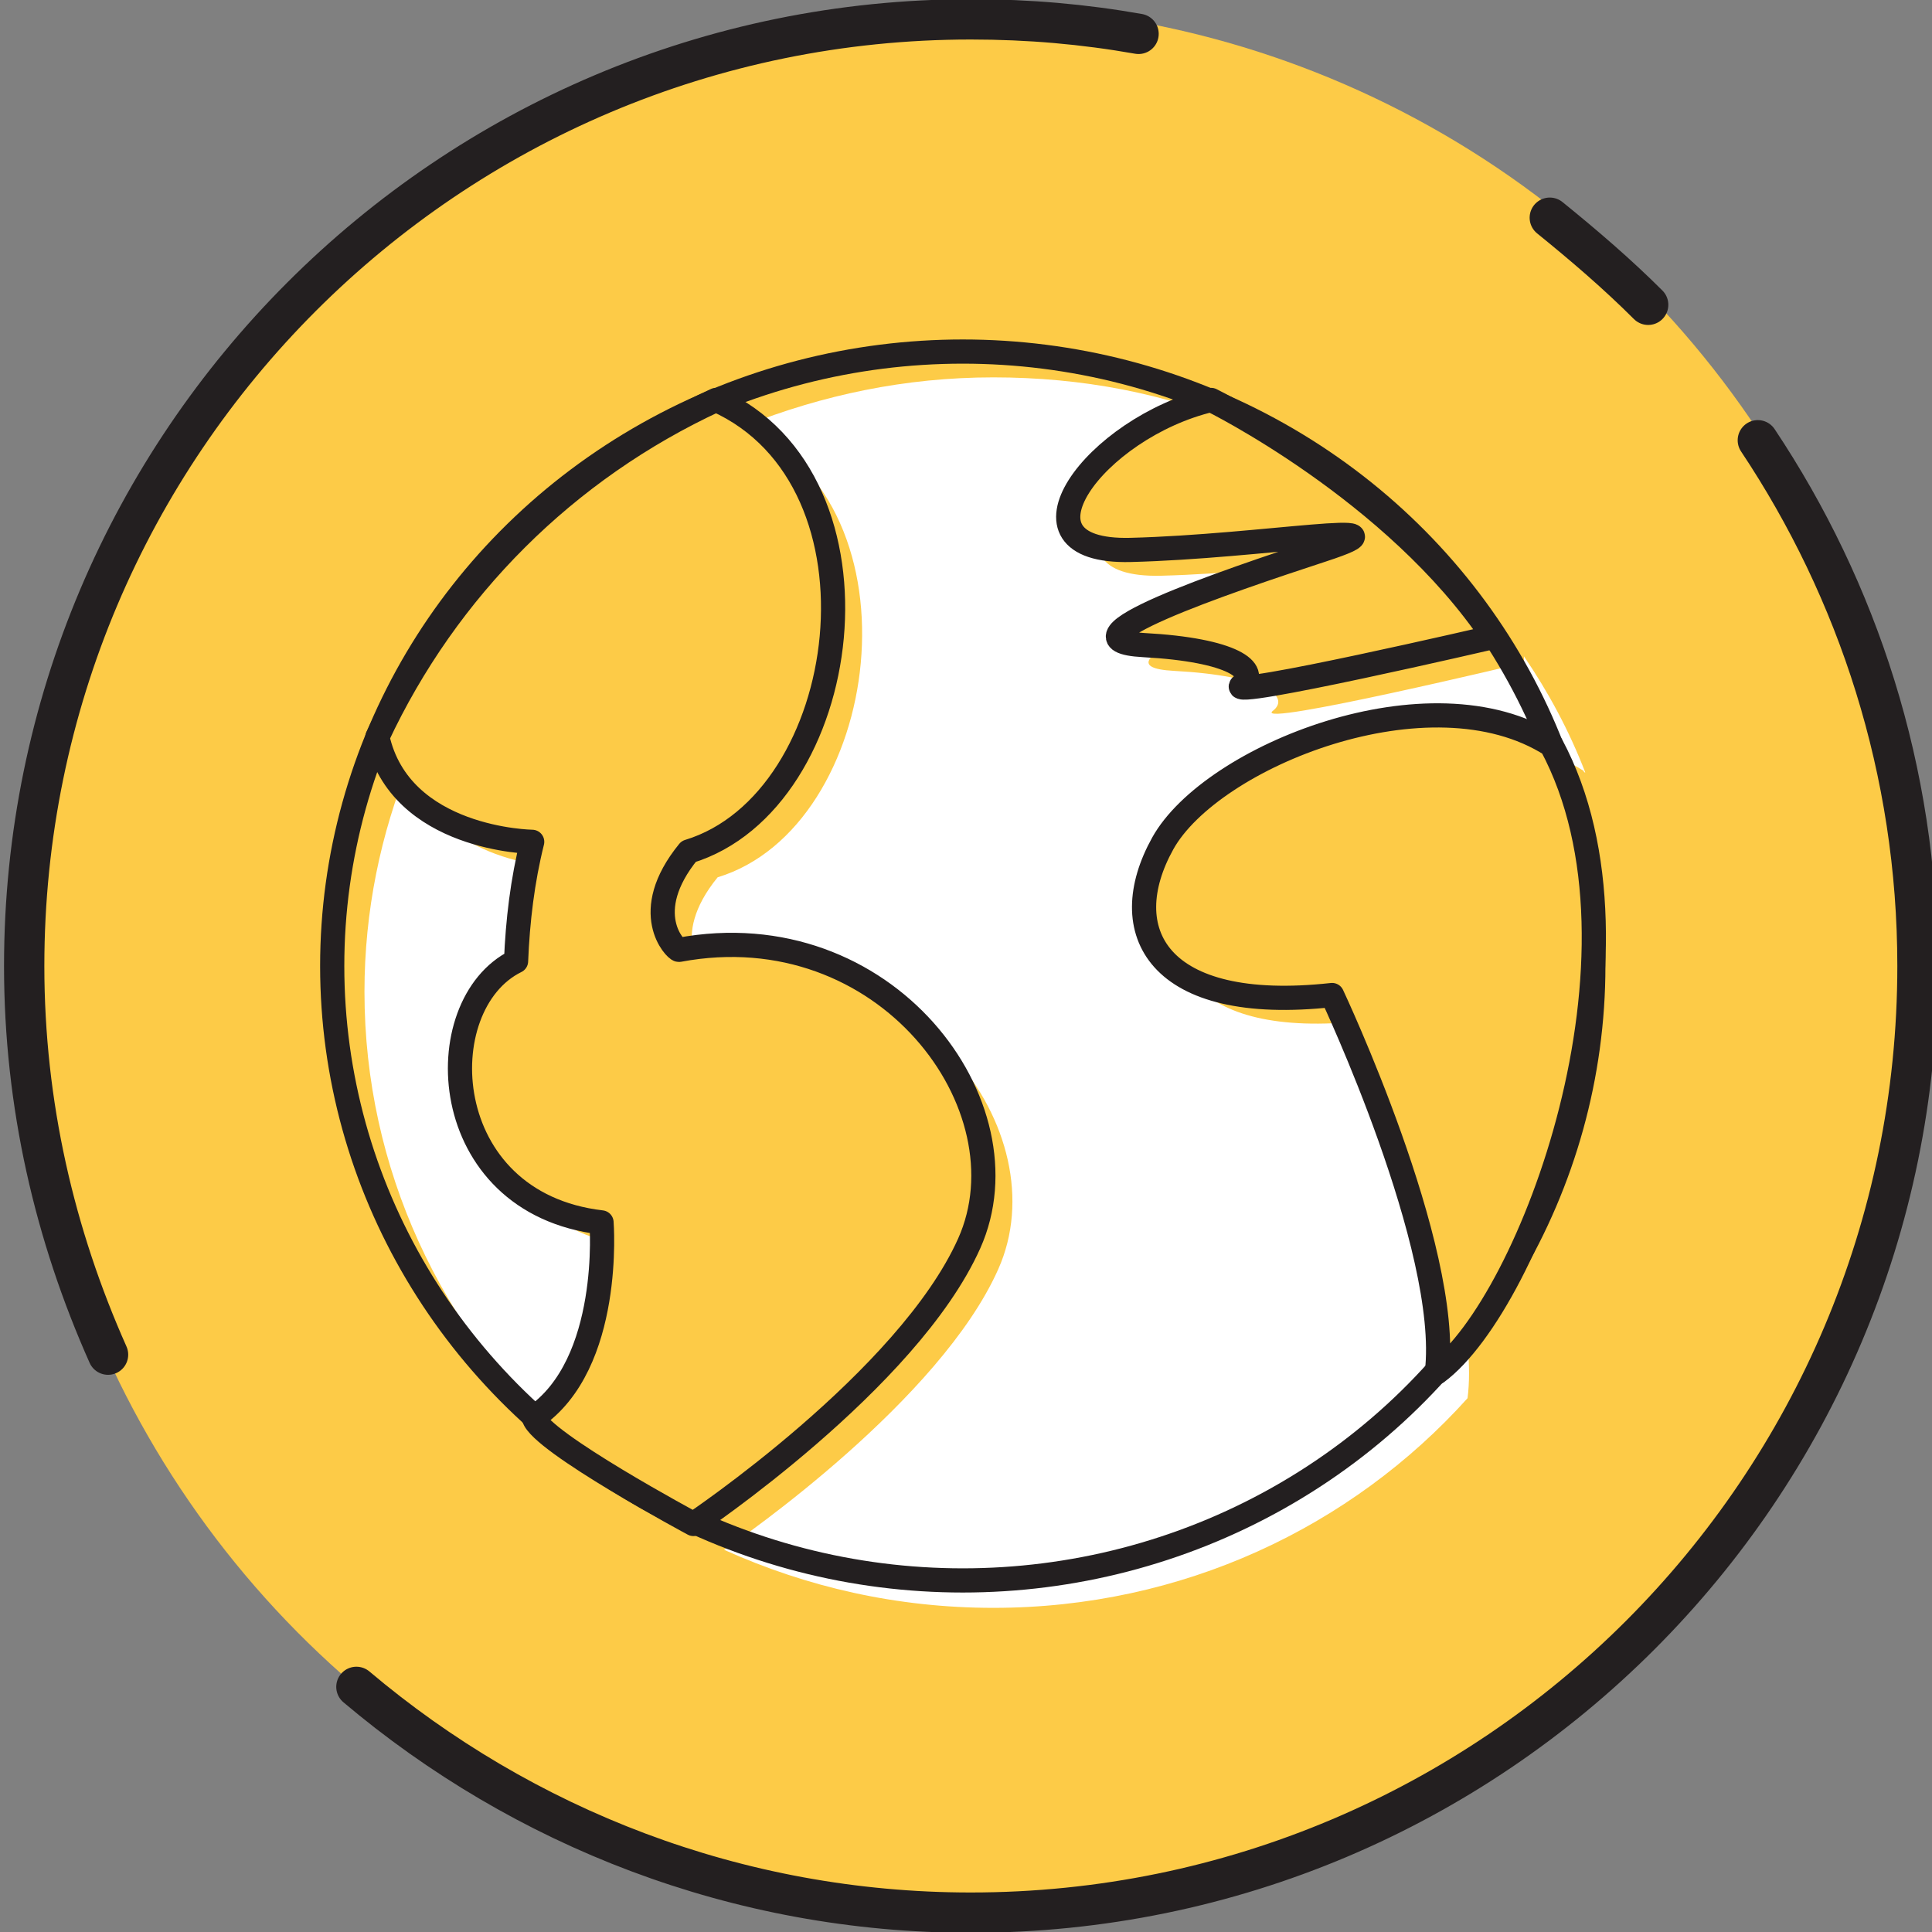
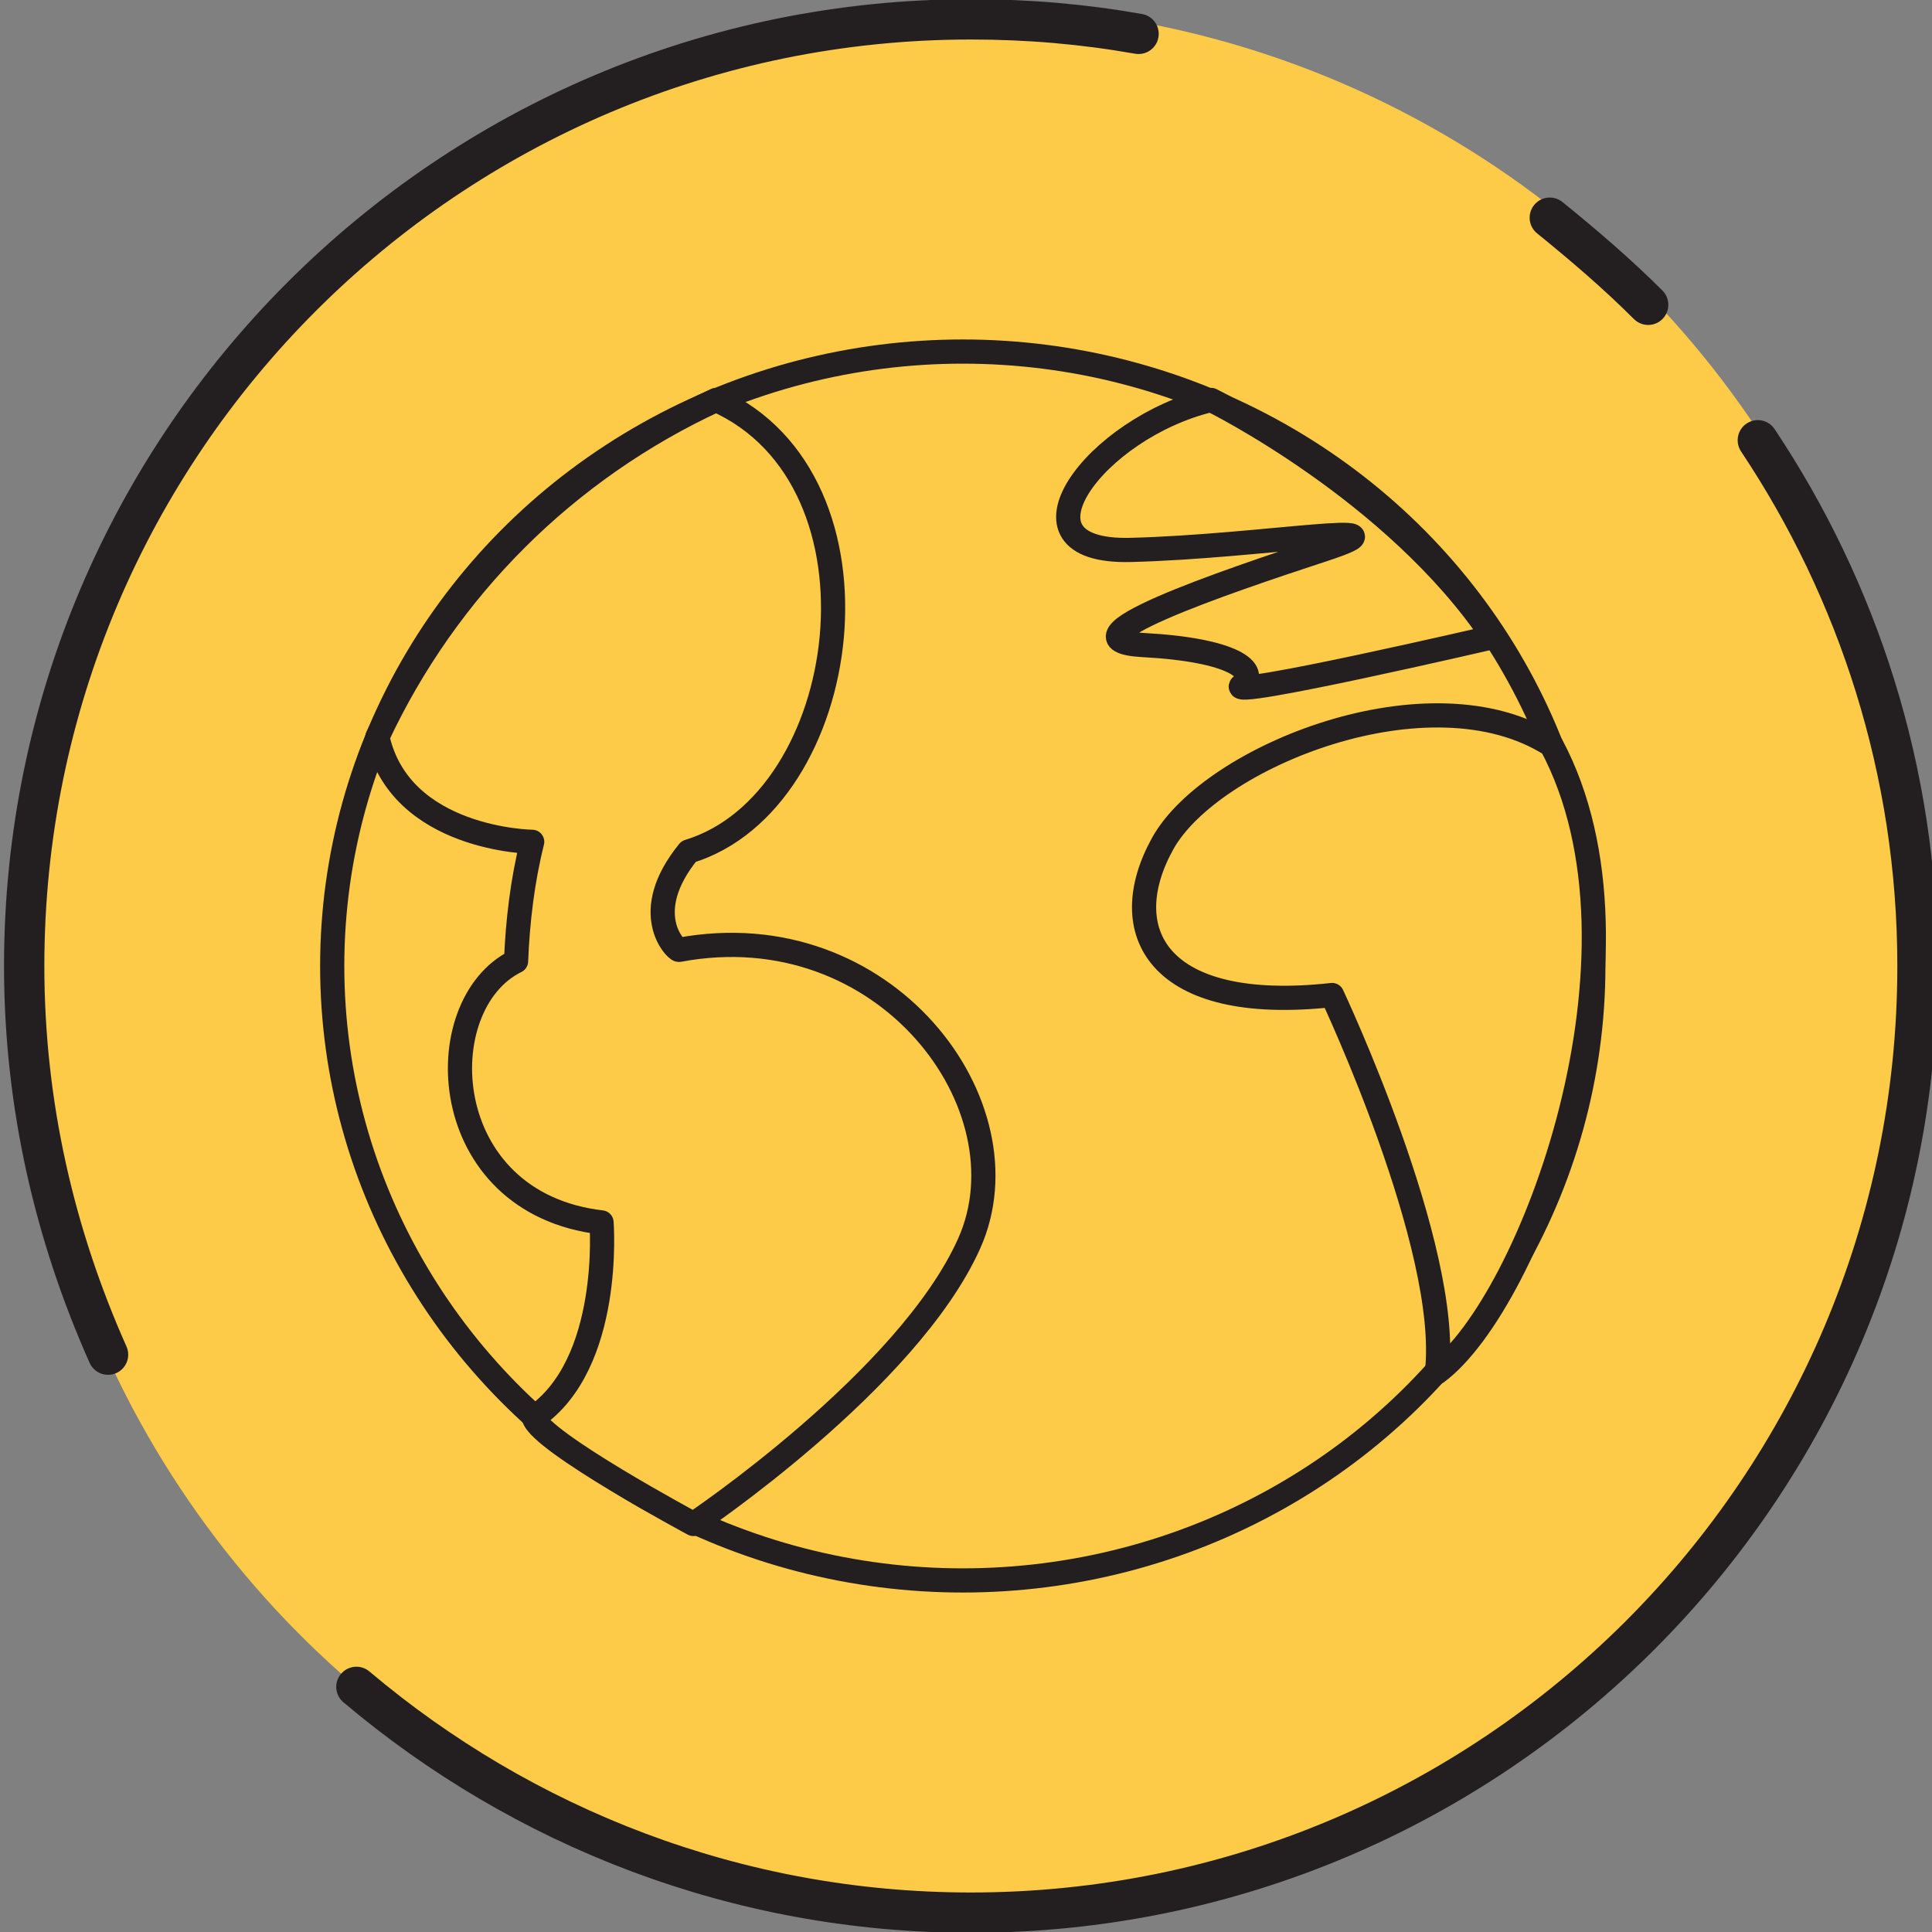
<svg xmlns="http://www.w3.org/2000/svg" xml:space="preserve" id="Calque_1" x="0" y="0" style="enable-background:new 0 0 119.8 119.8" version="1.1" viewBox="0 0 119.8 119.8">
  <rect x="0" y="0" width="119.8" height="119.8" fill="#808080" stroke="none" />
  <style>.st2{fill:#fff}.st4{fill:#fdcb47;stroke:#231f20;stroke-width:1.5;stroke-linecap:round;stroke-linejoin:round}</style>
  <ellipse cx="60.1" cy="59.5" rx="58.8" ry="59.1" style="fill:#fdcb47" />
  <path d="M6.7 84c-3.3-7.4-5.2-15.5-5.2-24.1 0-32.4 26.3-58.7 58.7-58.7 3.6 0 7 .3 10.4.9M109 27.3c6.2 9.3 9.9 20.5 9.9 32.6 0 32.4-26.3 58.7-58.7 58.7-14.5 0-27.8-5.3-38.1-14m74-91.1c2.1 1.7 4.2 3.5 6.1 5.4" style="fill:none;stroke:#231f20;stroke-width:2.5;stroke-linecap:round;stroke-miterlimit:10" />
-   <path d="M39.4 77.3C29 76.2 28.5 63.9 34 61.2c.1-2.5.4-5 1-7.4 0 0-8.2-.1-9.6-6.5-1.8 4.4-2.8 9.2-2.8 14.2 0 11 4.8 21 12.5 28 4.9-3.3 4.3-12.2 4.3-12.2zM84.6 63.3c-10.9 1.2-13.5-4-10.5-9.4S90.7 43 98.2 47.8c0 0 0 .1.1.1-1-2.6-2.3-5-3.8-7.2v.4s-16.7 4-15.6 3c1.2-.9-.5-2.2-6.1-2.5-5.6-.3 5-3.9 11.1-5.9 6.1-2-3.9-.2-11.9 0-8.1.2-2.2-7.6 5-9.3-4.7-2-9.9-3-15.4-3s-10.6 1.1-15.4 3c11.2 5 8.5 24.9-1.7 28-3.1 3.8-.8 6.1-.6 6.1 12.8-2.4 21.8 9.7 18 18.2-3.6 8.1-15.8 16.6-17 17.4 5.1 2.3 10.7 3.6 16.7 3.6 11.7 0 22.2-5 29.4-13 1-7.7-6.4-23.4-6.4-23.4z" class="st2" />
  <g id="a134832a-657c-4bbe-8b9d-9e2714514df8">
    <g id="adbec4d9-3f63-42a8-8f02-a537dd7d4859">
      <ellipse cx="59.7" cy="59.9" rx="39.1" ry="38.1" style="fill:none;stroke:#231f20;stroke-width:1.5;stroke-linecap:round;stroke-linejoin:round" />
      <path d="M44.4 24.8c11.2 5 8.5 24.9-1.7 28-3.1 3.8-.8 6.1-.6 6.1 12.8-2.4 21.8 9.7 18 18.2S43 94.5 43 94.5s-9.5-5.1-9.9-6.6c4.9-3.3 4.2-12.1 4.2-12.1C27 74.6 26.5 62.3 32 59.6c.1-2.5.4-5 1-7.4 0 0-8.2-.1-9.6-6.5 4.3-9.2 11.7-16.6 21-20.9zM89.1 85.1c.9-7.7-6.5-23.4-6.5-23.4-10.9 1.2-13.5-4-10.5-9.4s16.6-10.9 24.1-6.1c6.9 12.9-1.3 34.6-7.1 38.9zM75.1 24.8c-7.2 1.7-13 9.5-5 9.3 8.1-.2 18-2 11.9 0S65.3 39.7 70.9 40c5.6.3 7.2 1.6 6.1 2.5-1.2.9 15.6-3 15.6-3-6.1-9.1-17.5-14.7-17.5-14.7z" class="st4" />
    </g>
  </g>
</svg>